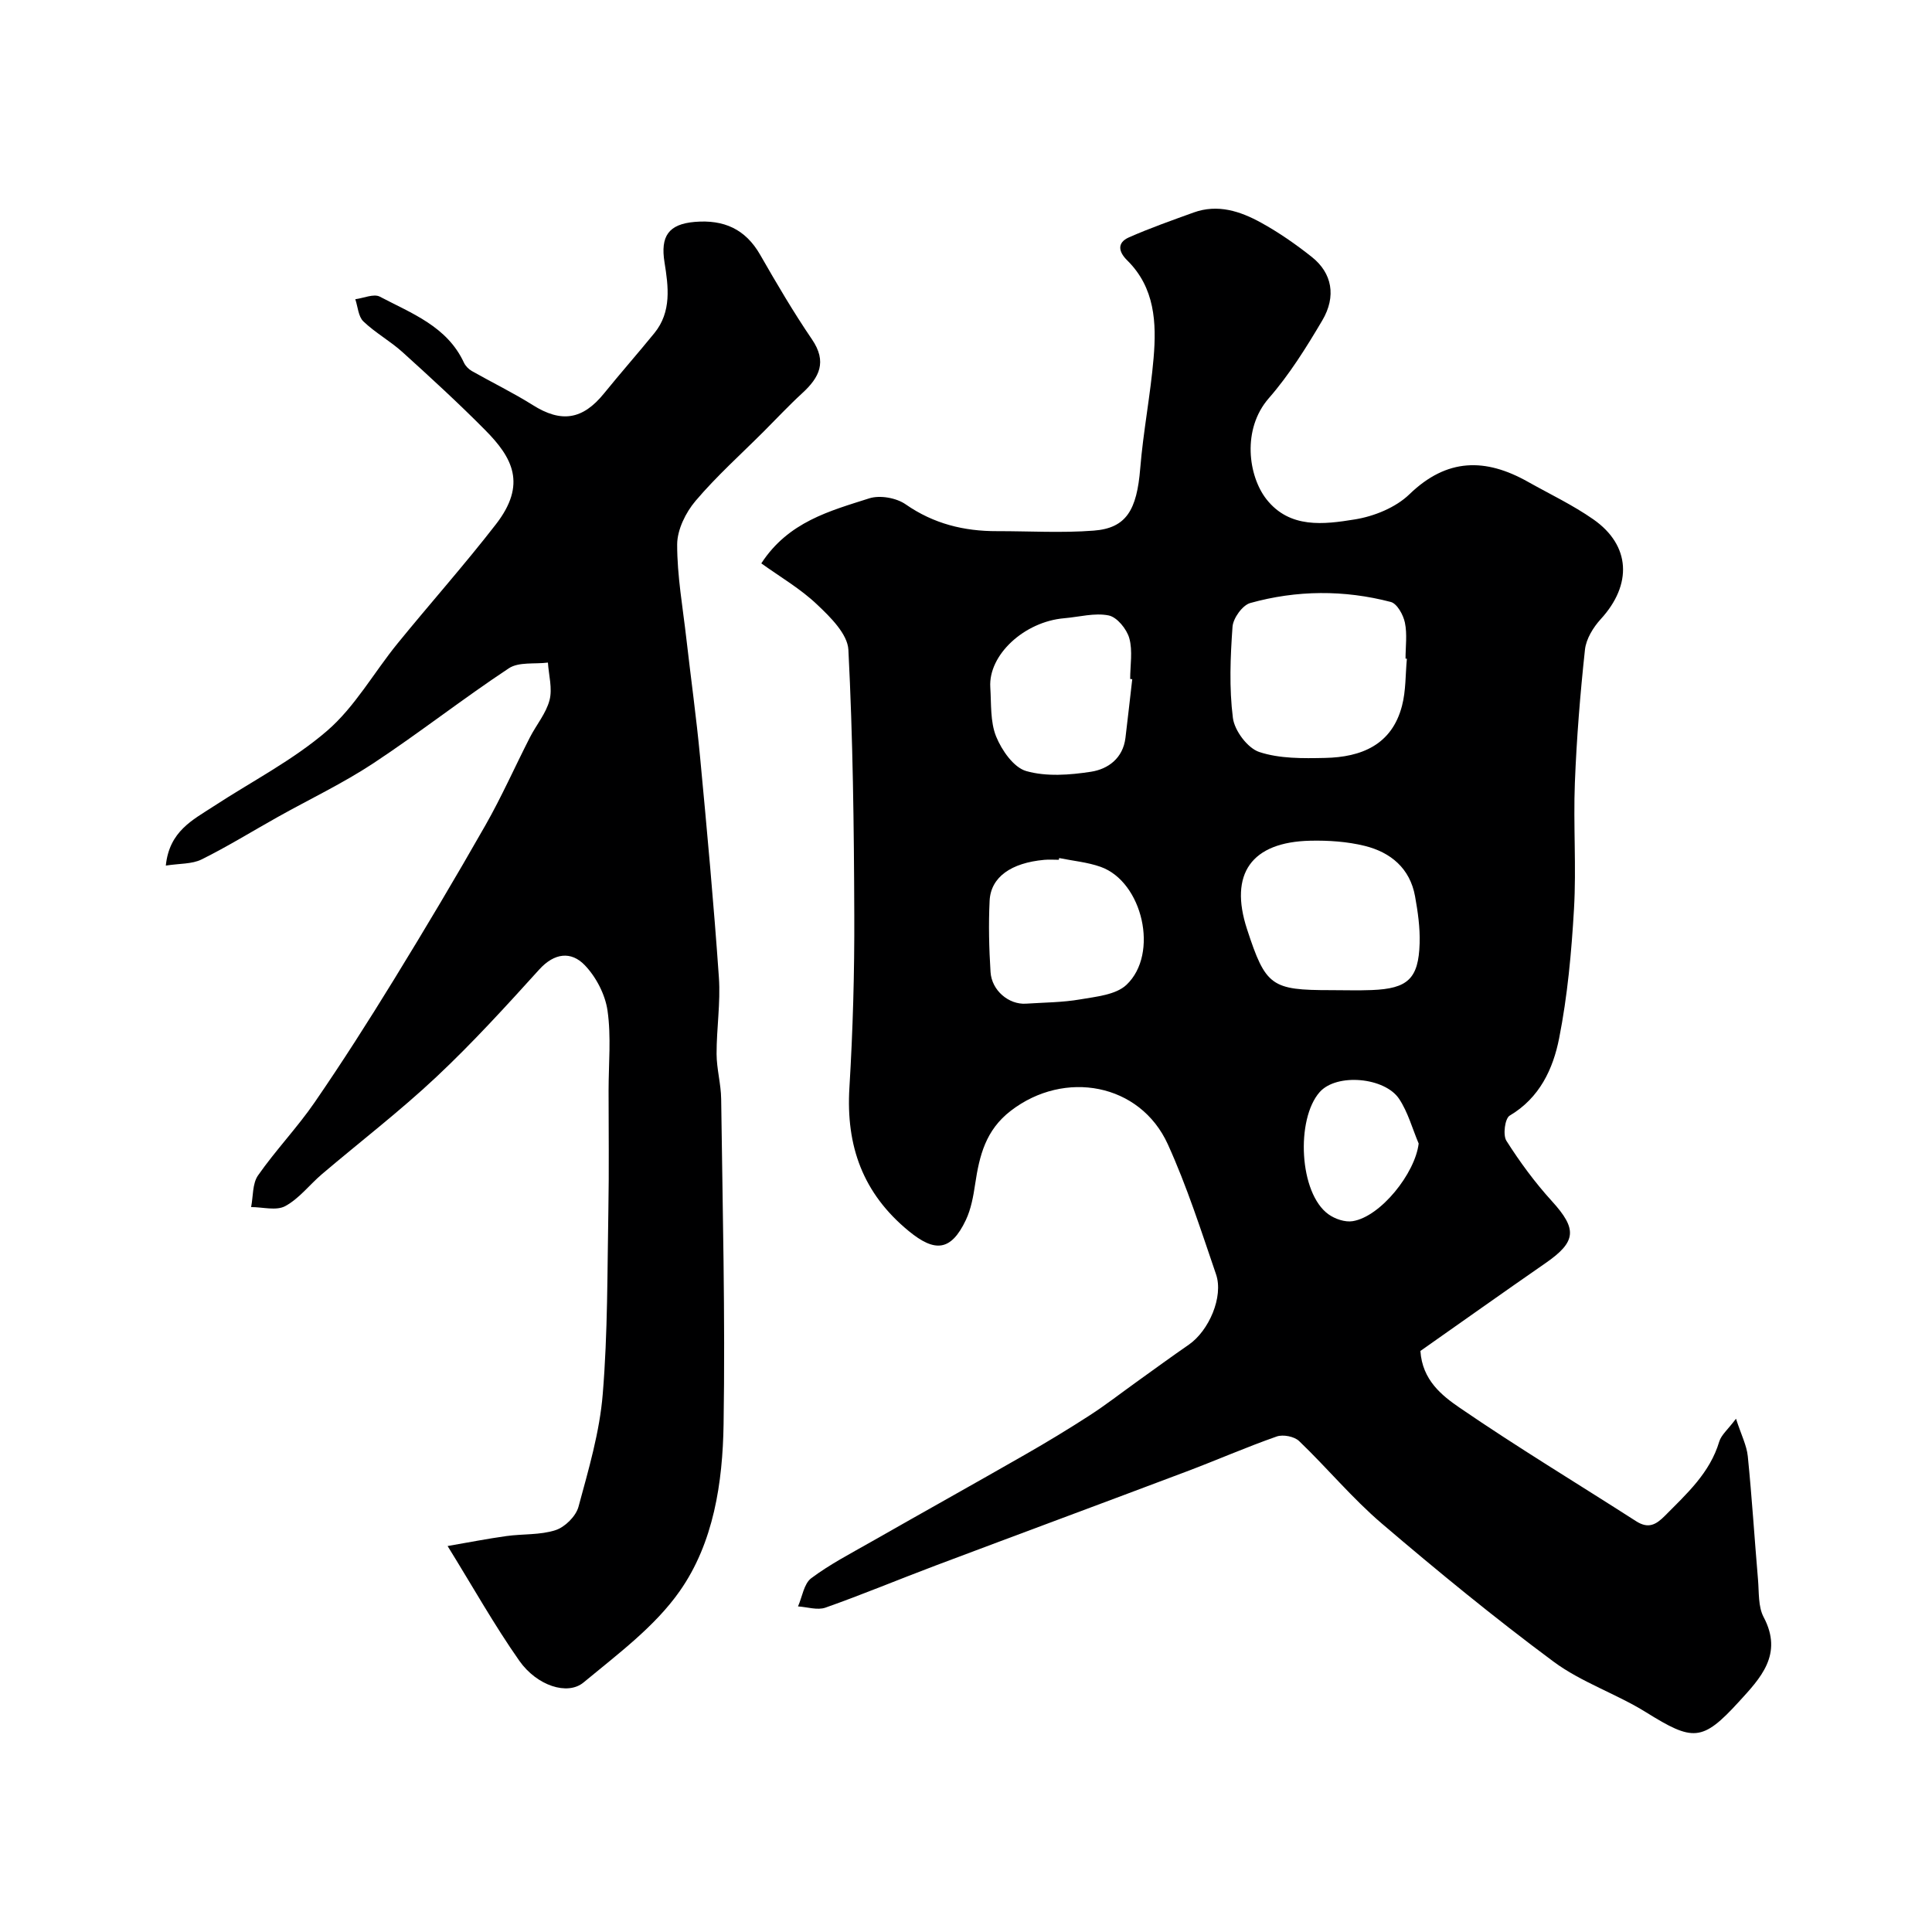
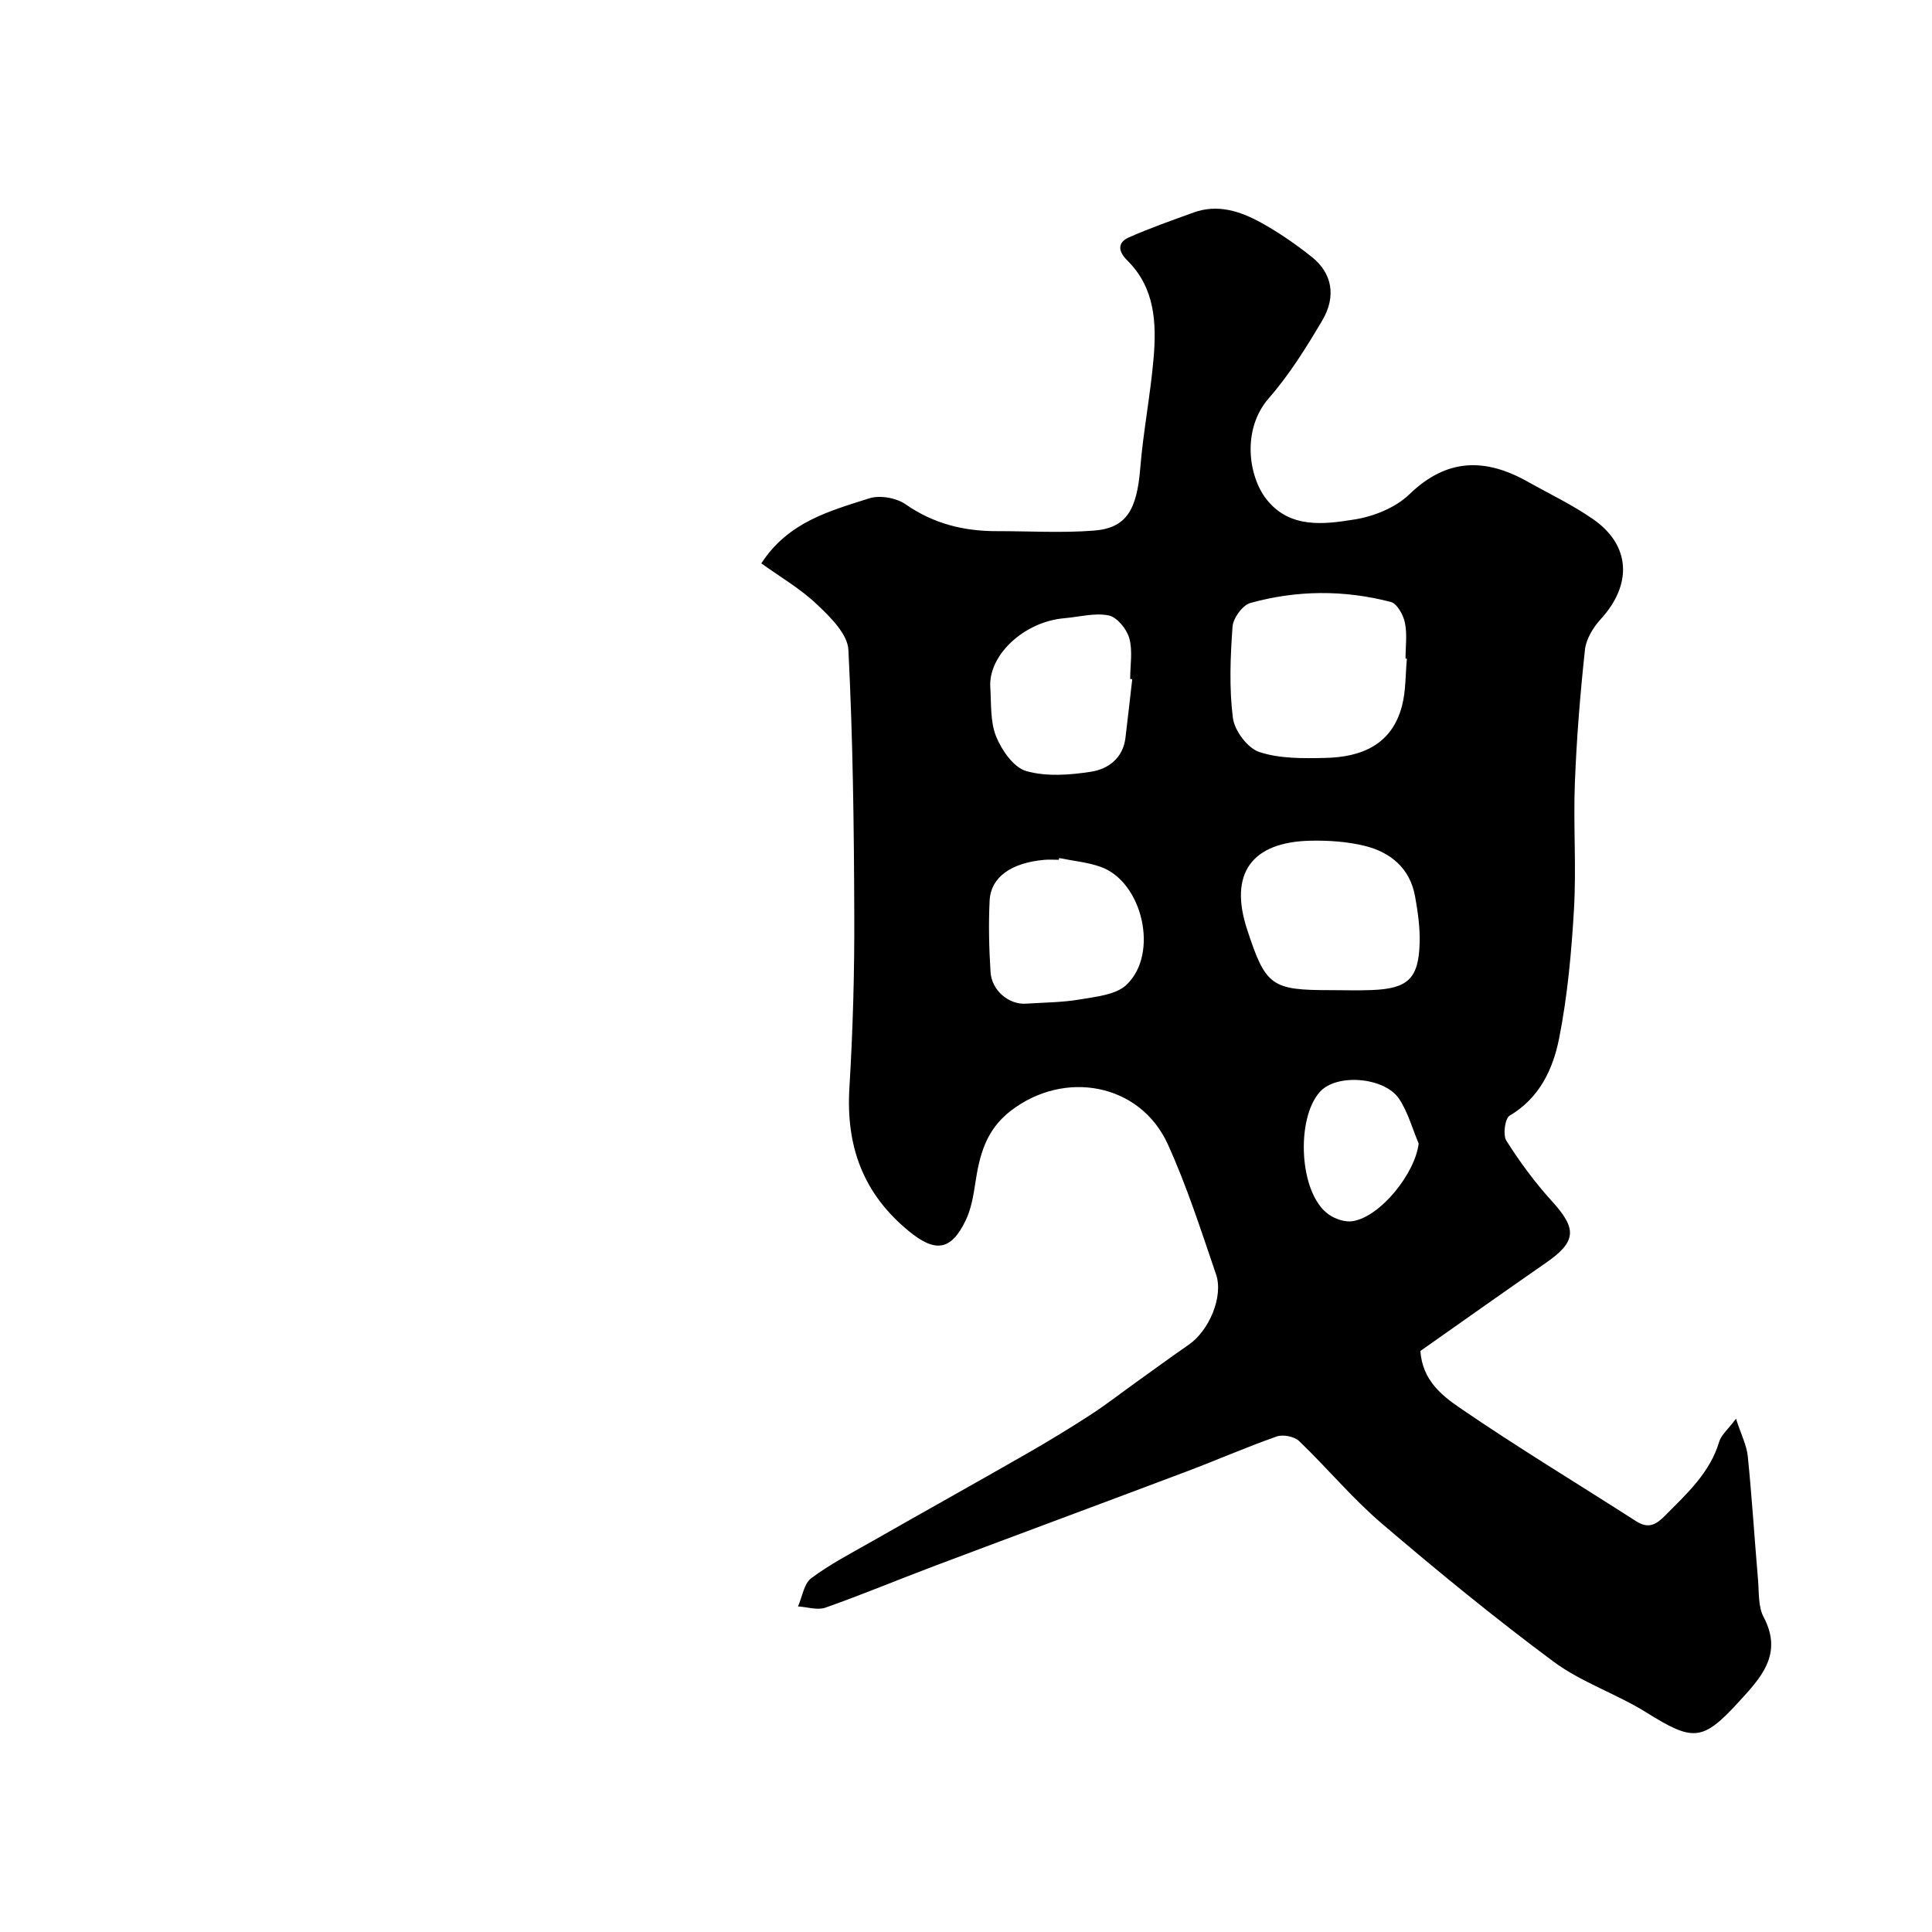
<svg xmlns="http://www.w3.org/2000/svg" enable-background="new 0 0 400 400" viewBox="0 0 400 400">
  <path d="m157.62 116.64c5.6-8.61 14.18-10.85 22.34-13.46 2.21-.71 5.62-.11 7.55 1.24 5.79 4.03 12.08 5.57 18.94 5.55 6.66-.01 13.36.4 19.99-.11 6.75-.51 8.93-4.26 9.63-12.86.62-7.65 2.12-15.23 2.77-22.88.62-7.29.28-14.55-5.46-20.21-1.81-1.78-2.15-3.65.34-4.76 4.37-1.93 8.9-3.52 13.4-5.15 5-1.81 9.67-.27 13.97 2.1 3.7 2.04 7.22 4.49 10.53 7.12 4.16 3.31 5.1 8.12 2.14 13.13-3.31 5.6-6.81 11.22-11.07 16.1-5.6 6.42-4.25 16.12-.48 20.92 4.81 6.11 11.88 5.21 18.29 4.17 3.99-.64 8.47-2.46 11.31-5.21 7.77-7.52 15.74-7.52 24.51-2.59 4.55 2.56 9.31 4.81 13.57 7.79 7.74 5.41 8.07 13.52 1.53 20.65-1.56 1.71-3.03 4.1-3.27 6.32-.99 9.16-1.73 18.37-2.09 27.58-.34 8.69.32 17.42-.18 26.08-.52 8.98-1.34 18.02-3.08 26.82-1.25 6.32-4.03 12.33-10.24 16-.98.58-1.43 4.01-.68 5.2 2.79 4.4 5.92 8.65 9.42 12.5 5.26 5.78 5.12 8.38-1.31 12.83-8.72 6.04-17.37 12.19-25.91 18.19.39 6.04 4.46 9.24 8.13 11.76 11.94 8.18 24.35 15.67 36.53 23.49 2.5 1.6 4.08.78 5.98-1.14 4.52-4.57 9.29-8.85 11.23-15.34.42-1.39 1.79-2.5 3.47-4.74 1.09 3.36 2.21 5.52 2.44 7.76.86 8.51 1.39 17.06 2.12 25.59.22 2.6.01 5.55 1.16 7.72 4.11 7.75-.68 12.67-5.16 17.57-7.56 8.27-9.5 8.16-19.18 2.14-6.17-3.84-13.36-6.19-19.15-10.48-12.22-9.07-24.02-18.74-35.6-28.63-6.1-5.21-11.28-11.49-17.09-17.05-.99-.95-3.32-1.4-4.63-.94-6.28 2.2-12.39 4.88-18.62 7.23-17.34 6.54-34.73 12.98-52.07 19.51-7.59 2.86-15.08 5.99-22.73 8.69-1.66.59-3.78-.13-5.69-.25.88-1.99 1.22-4.69 2.73-5.83 3.87-2.9 8.23-5.15 12.45-7.56 10.6-6.04 21.26-11.98 31.84-18.04 4.53-2.59 9-5.3 13.39-8.14 3.34-2.16 6.49-4.62 9.73-6.94 3.58-2.57 7.14-5.17 10.77-7.68 4.17-2.88 7.22-9.93 5.64-14.56-3.1-9.06-6.03-18.23-9.98-26.92-5.75-12.66-21.4-15.5-32.51-6.95-5.23 4.02-6.5 9.3-7.38 15.15-.38 2.54-.85 5.19-1.93 7.47-3.1 6.53-6.45 6.69-11.81 2.3-9.53-7.82-13.03-17.63-12.3-29.68.72-11.91 1.06-23.86 1.01-35.79-.06-18.3-.29-36.62-1.22-54.89-.17-3.24-3.69-6.74-6.42-9.31-3.43-3.29-7.69-5.76-11.61-8.58zm133.66 19.74c-.09-.01-.19-.02-.28-.02 0-2.49.37-5.06-.13-7.45-.33-1.61-1.62-3.94-2.92-4.28-9.67-2.53-19.49-2.46-29.1.22-1.61.45-3.54 3.14-3.67 4.91-.45 6.28-.71 12.68.08 18.89.34 2.63 3.04 6.24 5.45 7.04 4.22 1.4 9.06 1.33 13.62 1.23 7.5-.15 13.84-2.69 15.94-10.79.82-3.13.7-6.49 1.01-9.75zm-15.76 68.62c2.83 0 5.66.09 8.49-.02 7.45-.29 9.69-2.34 9.91-9.68.1-3.24-.37-6.53-.95-9.74-1.05-5.79-5.05-9.1-10.42-10.43-3.62-.89-7.49-1.15-11.23-1.07-12.27.26-16.87 6.88-13.14 18.3 3.86 11.83 5.04 12.64 17.34 12.64zm-41.1-64.38c-.14-.02-.29-.03-.43-.05 0-2.83.55-5.81-.18-8.43-.53-1.9-2.54-4.37-4.27-4.72-2.91-.59-6.13.32-9.21.58-8.29.71-15.73 7.61-15.3 14.31.22 3.43-.03 7.13 1.21 10.18 1.16 2.85 3.63 6.41 6.23 7.15 4.17 1.19 9.01.82 13.42.14 3.53-.55 6.6-2.79 7.12-6.99.49-4.04.94-8.11 1.41-12.17zm-15.13 37.03c-.02.12-.05.24-.07.36-1 0-2.01-.08-3 .01-6.88.62-11.09 3.57-11.33 8.47-.24 4.91-.12 9.85.19 14.75.24 3.85 3.8 6.79 7.33 6.56 3.76-.25 7.57-.25 11.26-.89 3.3-.57 7.34-.94 9.54-3 6.82-6.41 3.35-21.36-5.34-24.44-2.73-.97-5.71-1.23-8.58-1.82zm74.43 59.11c-1.31-3.1-2.21-6.48-4.04-9.24-2.95-4.47-12.93-5.4-16.46-1.41-4.95 5.61-4.27 20.94 1.83 25.3 1.35.97 3.44 1.68 5.01 1.42 5.78-.93 12.93-9.91 13.66-16.07z" fill="#000001" />
-   <path d="m92.67 320.09c4.29-.74 8.2-1.51 12.14-2.06 3.41-.48 7.01-.19 10.21-1.23 1.95-.63 4.22-2.88 4.75-4.84 2.08-7.68 4.38-15.45 5.02-23.32 1.05-12.7.94-25.51 1.17-38.27.15-8.19.04-16.39.04-24.59 0-5.53.56-11.13-.22-16.55-.48-3.34-2.38-6.99-4.74-9.43-2.8-2.89-6.26-2.53-9.39.92-6.9 7.62-13.84 15.24-21.33 22.27-7.53 7.07-15.76 13.39-23.65 20.09-2.57 2.19-4.72 5.06-7.61 6.63-1.85 1.01-4.68.2-7.07.2.44-2.21.25-4.86 1.43-6.55 3.65-5.23 8.12-9.89 11.73-15.14 5.7-8.29 11.12-16.79 16.39-25.37 6.48-10.55 12.82-21.2 18.95-31.97 3.36-5.9 6.12-12.14 9.21-18.19 1.33-2.61 3.37-5 4.08-7.75.62-2.4-.17-5.16-.34-7.76-2.73.35-6.03-.18-8.09 1.18-9.52 6.3-18.52 13.37-28.04 19.66-6.32 4.17-13.22 7.44-19.84 11.15-5.24 2.93-10.37 6.11-15.74 8.77-1.98.98-4.53.82-7.4 1.27.73-7.13 5.58-9.45 9.83-12.23 7.91-5.18 16.48-9.56 23.57-15.68 5.76-4.97 9.67-12.05 14.57-18.07 6.74-8.28 13.85-16.26 20.38-24.69 6.44-8.31 3.42-13.8-2.22-19.49-5.52-5.58-11.32-10.89-17.14-16.16-2.54-2.29-5.63-3.99-8.09-6.35-1.05-1.01-1.14-3.03-1.67-4.59 1.71-.22 3.83-1.19 5.08-.53 6.59 3.47 13.92 6.15 17.4 13.64.32.69.96 1.36 1.62 1.74 4.19 2.38 8.55 4.49 12.62 7.05 5.91 3.73 10.33 3.09 14.78-2.4 3.41-4.21 7-8.28 10.42-12.48 3.61-4.43 2.9-9.68 2.1-14.65-.87-5.41.82-7.92 6.28-8.38 5.99-.5 10.47 1.47 13.53 6.82 3.4 5.93 6.87 11.85 10.72 17.5 3.17 4.65 1.55 7.88-2.01 11.14-2.75 2.52-5.3 5.26-7.94 7.9-4.76 4.76-9.81 9.28-14.15 14.4-2.05 2.41-3.8 5.98-3.81 9.02-.01 6.52 1.17 13.05 1.91 19.57.93 8.14 2.06 16.25 2.83 24.4 1.44 15.22 2.84 30.45 3.9 45.7.36 5.23-.49 10.54-.48 15.81.01 3.11.91 6.21.95 9.33.29 22.46.86 44.92.5 67.37-.19 12.07-2.06 24.52-9.07 34.51-5.16 7.37-12.87 13.07-19.93 18.93-3.31 2.75-9.65.67-13.28-4.48-5.19-7.39-9.64-15.34-14.86-23.77z" fill="#000001" />
</svg>